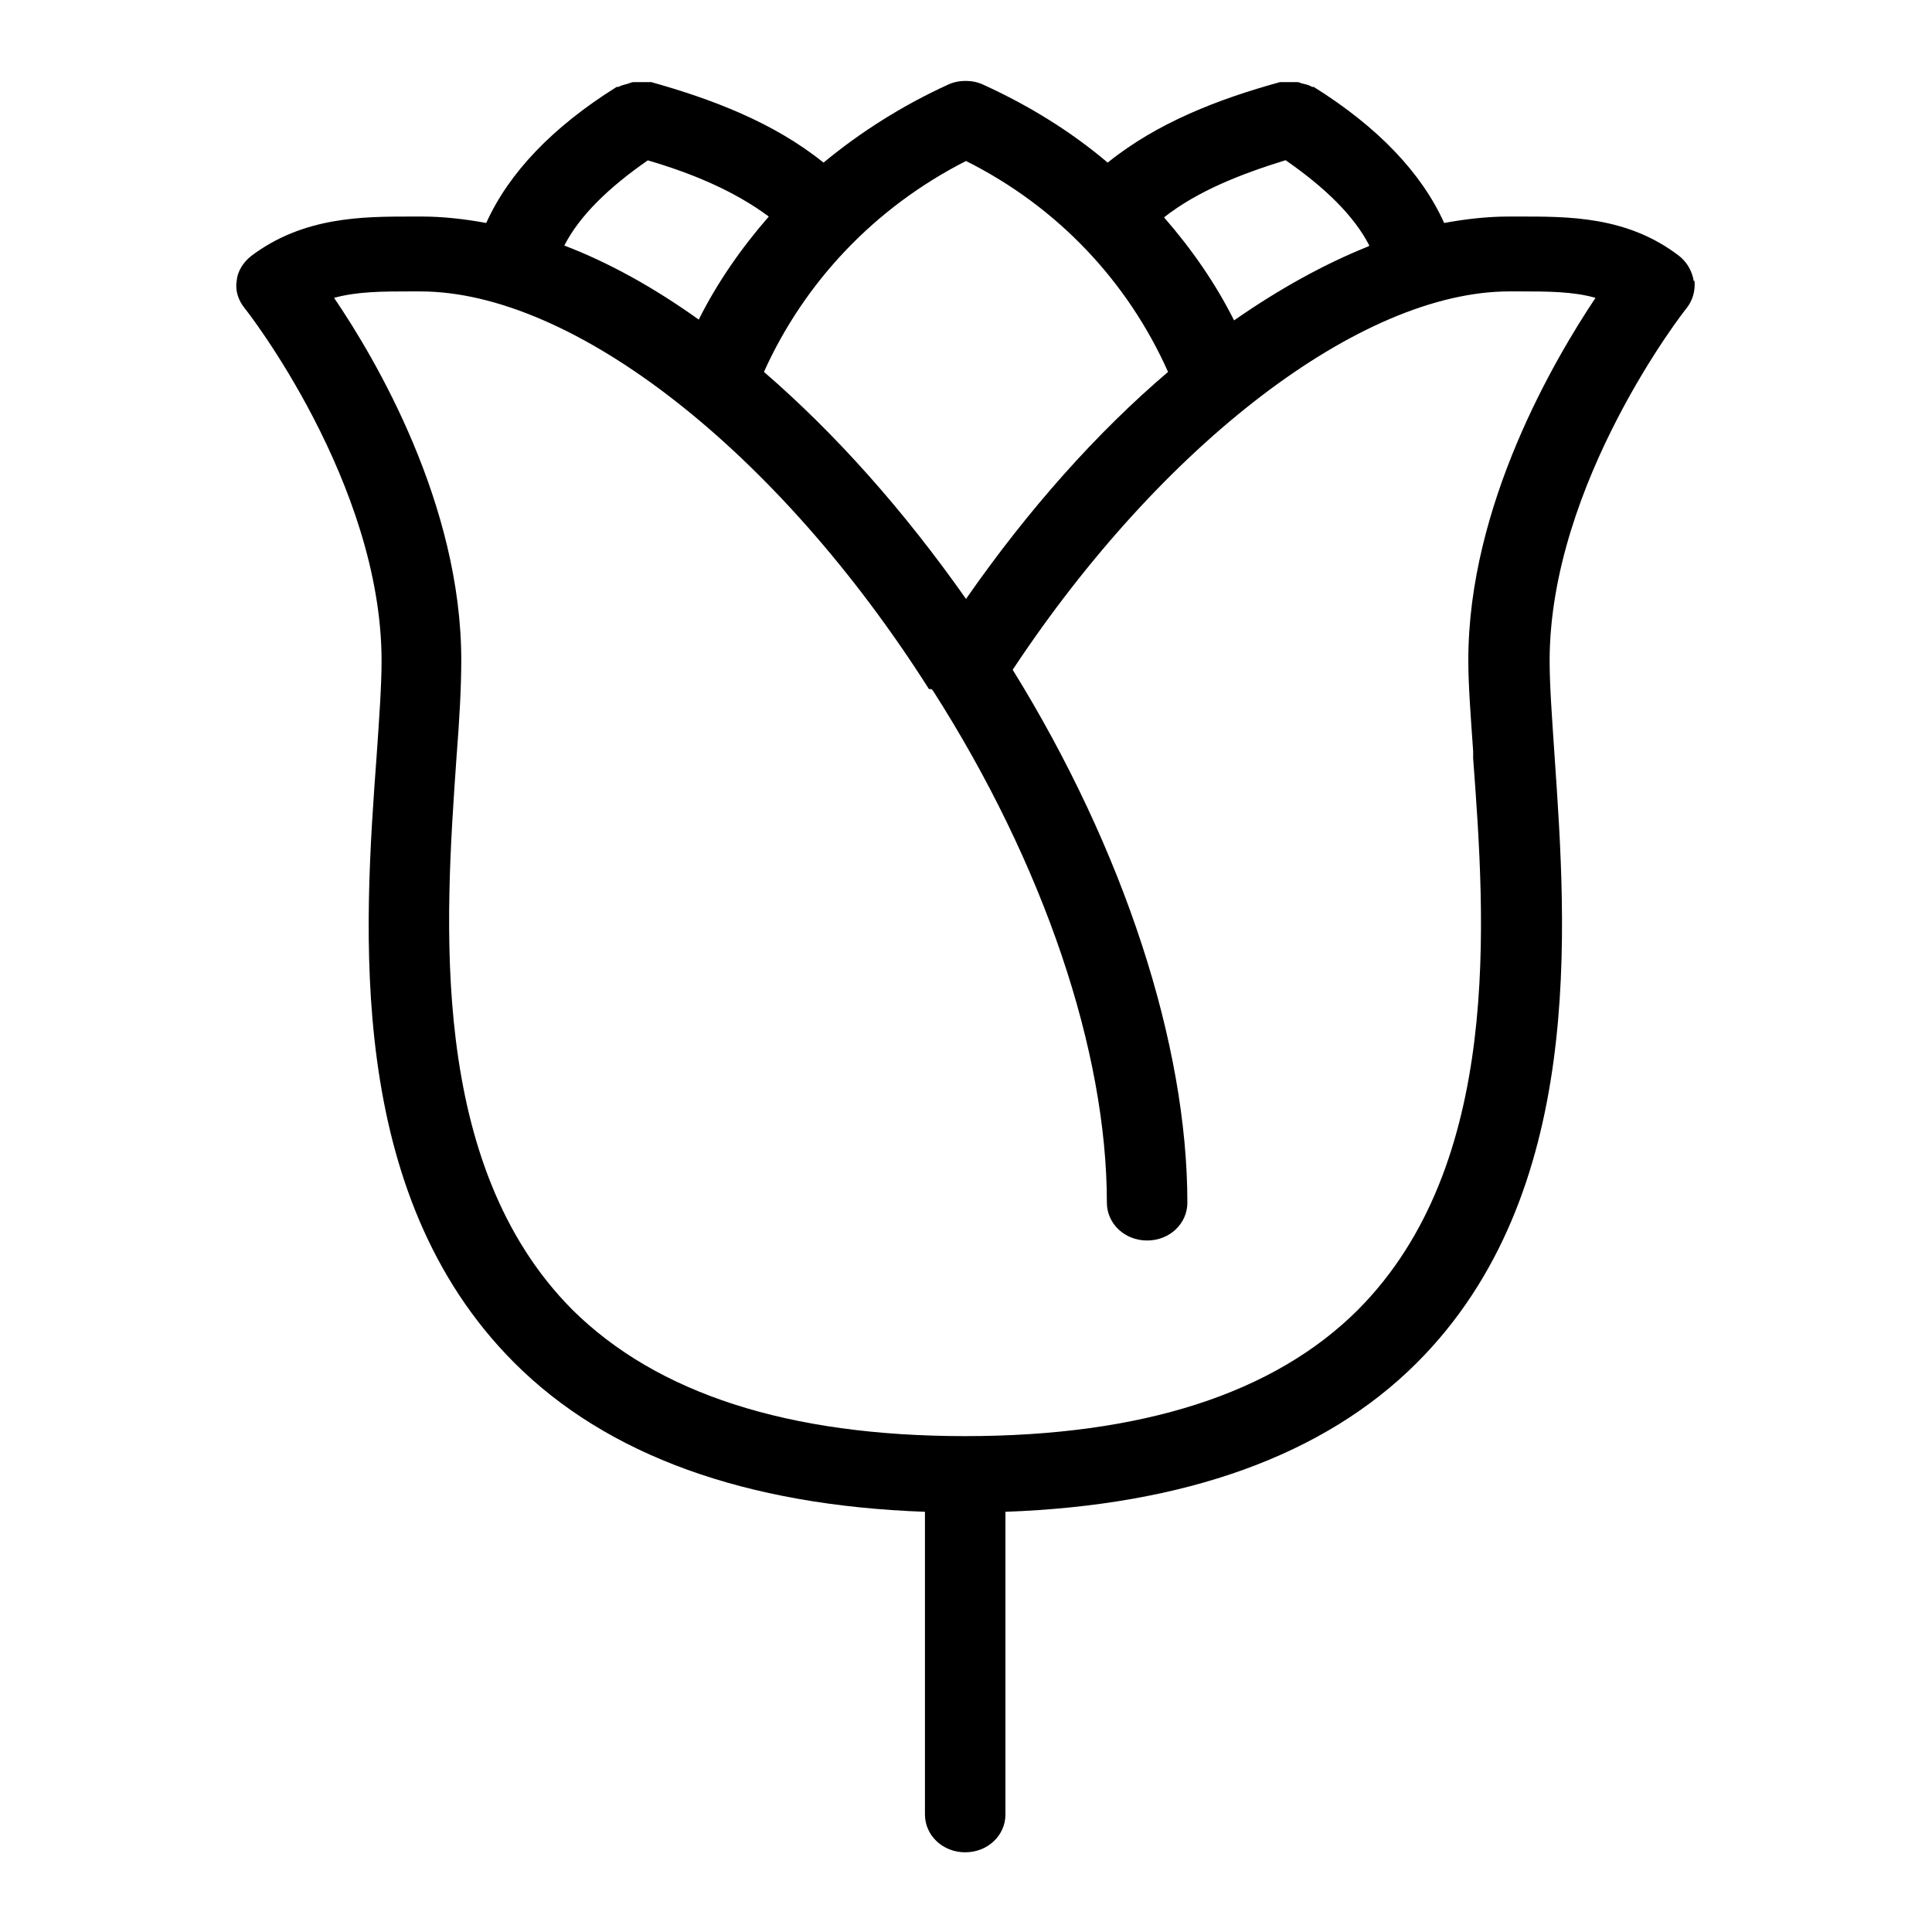
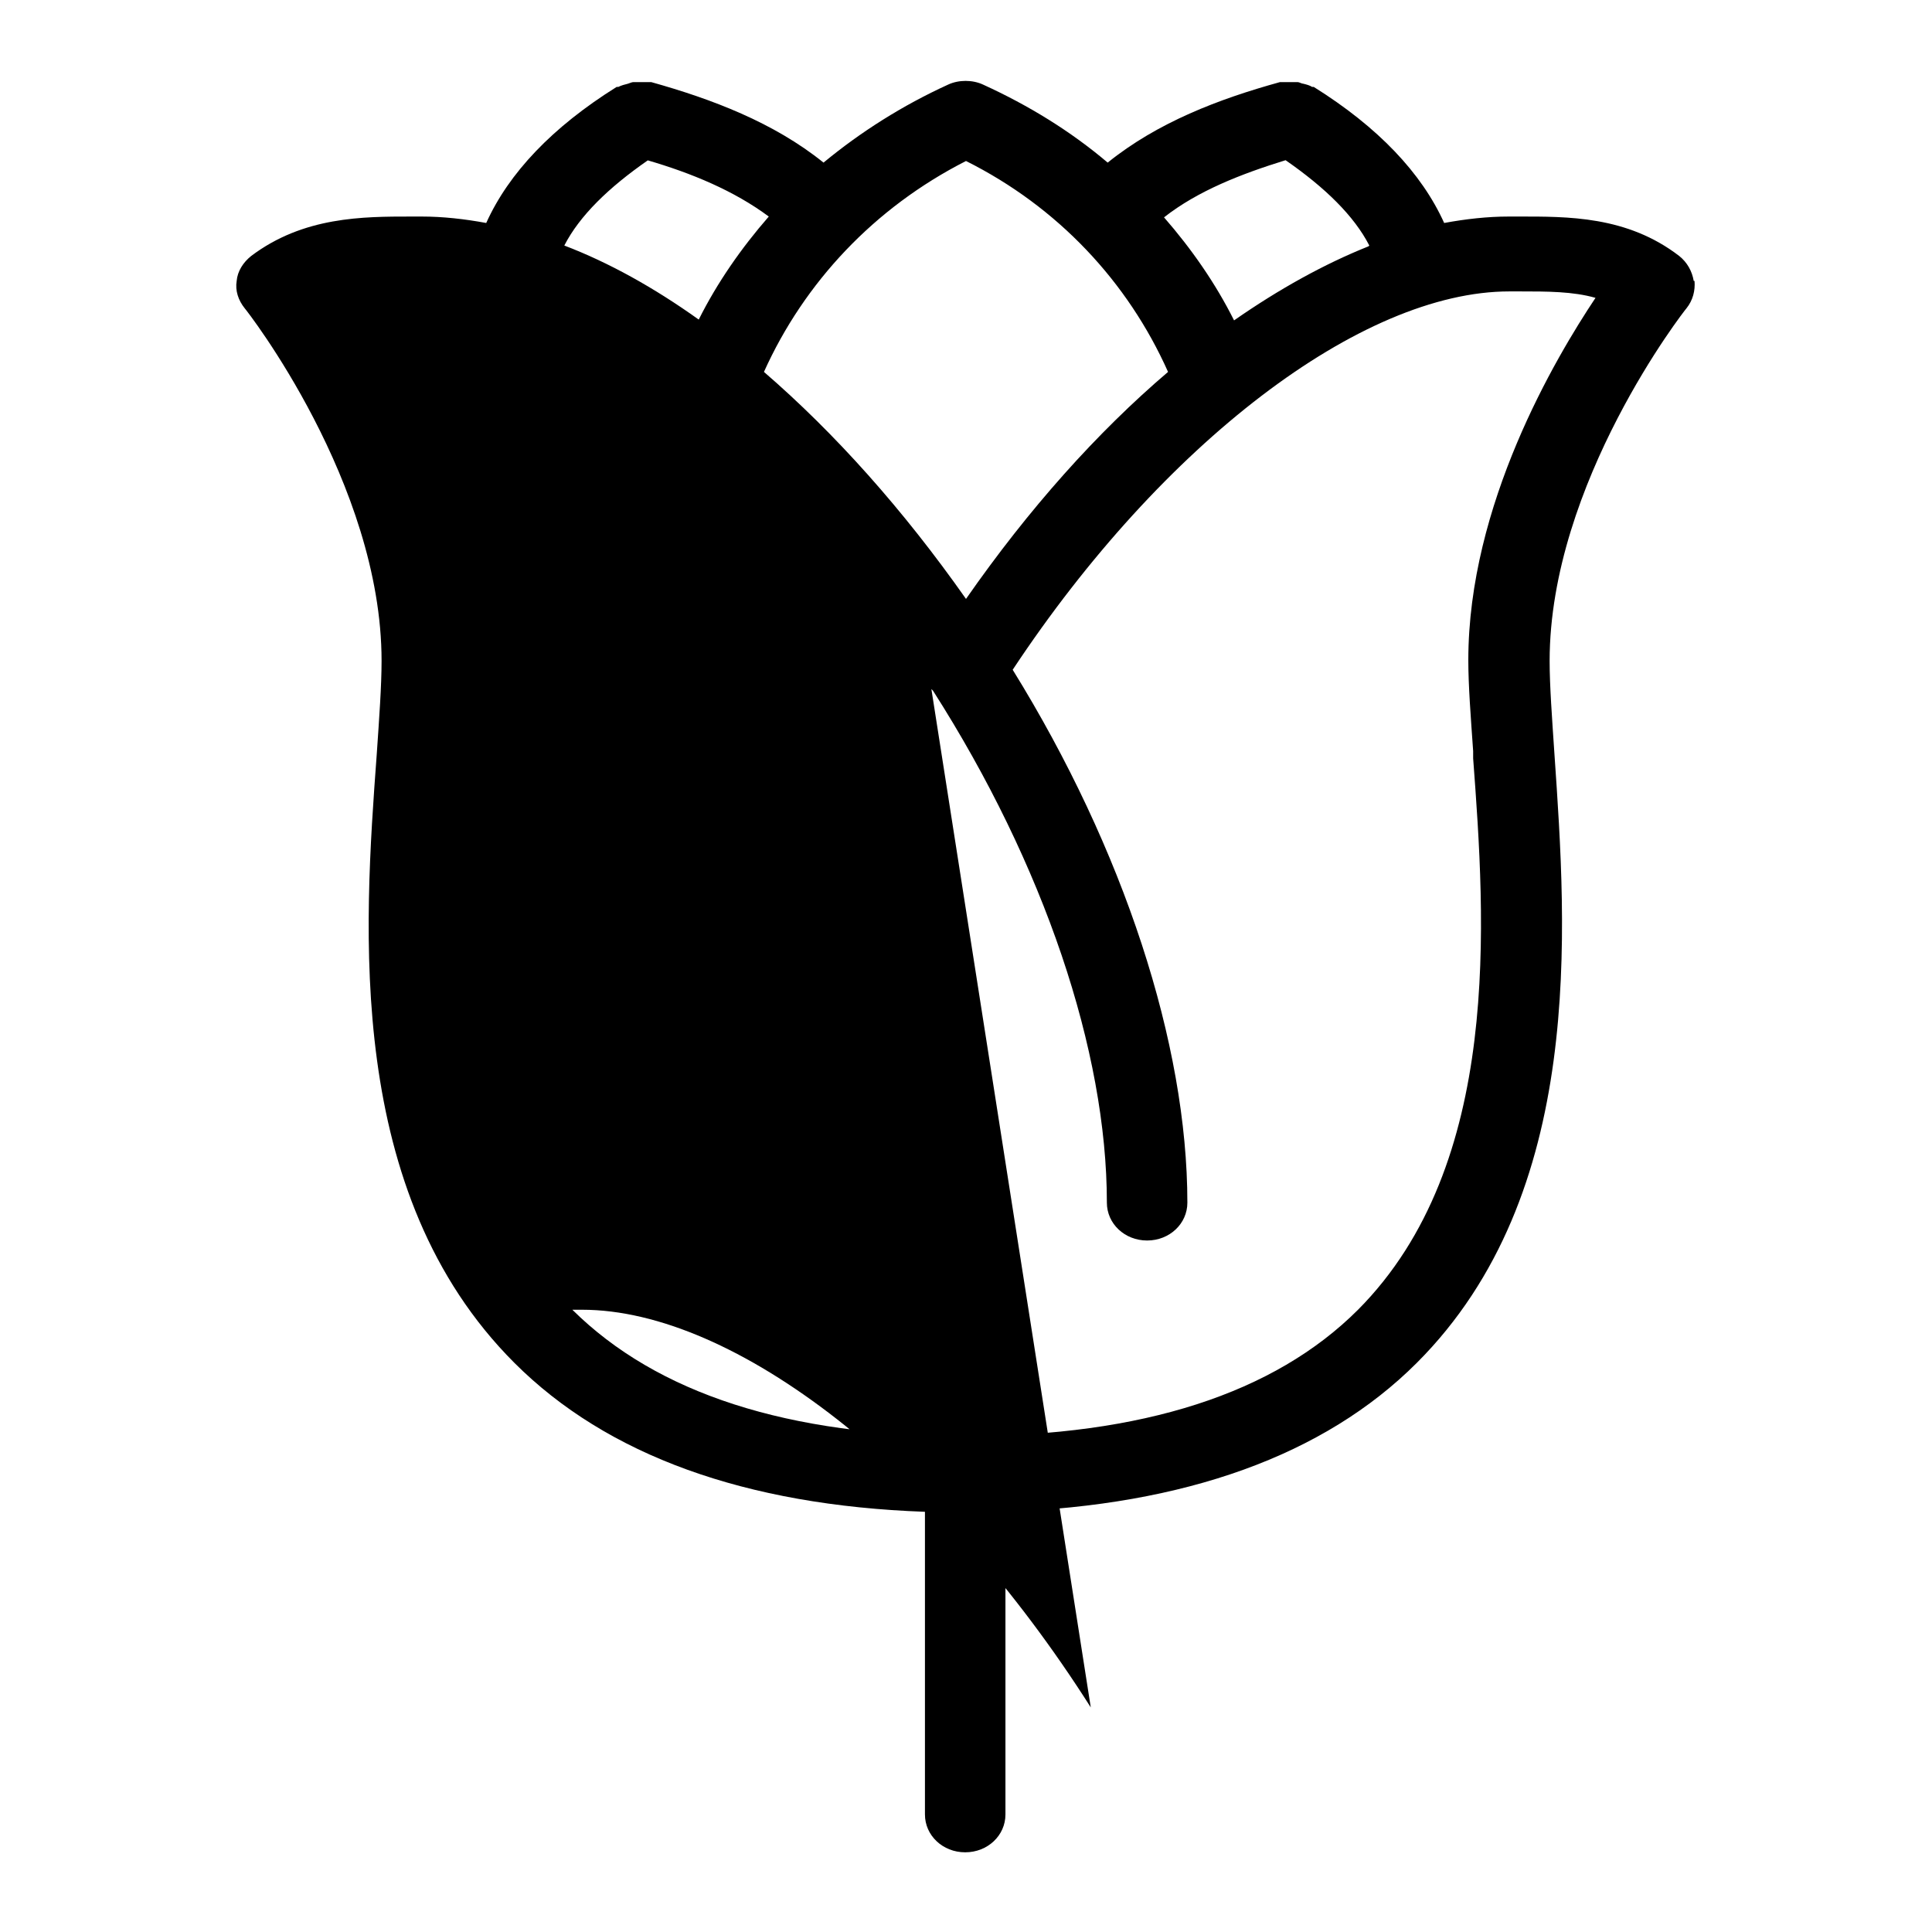
<svg xmlns="http://www.w3.org/2000/svg" viewBox="0 0 24 24" data-name="Warstwa 3" id="Warstwa_3">
-   <path d="M21.04,3.49c-.02-.12-.08-.23-.18-.31-.65-.5-1.39-.49-2-.49h-.12c-.26,0-.53.03-.8.08-.28-.62-.82-1.19-1.62-1.69,0,0-.01,0-.02,0-.03-.02-.07-.03-.11-.04-.02,0-.05-.02-.07-.02-.04,0-.07,0-.11,0-.03,0-.05,0-.08,0,0,0-.02,0-.03,0-.76.21-1.52.5-2.14,1-.46-.39-.98-.71-1.55-.97-.13-.06-.3-.06-.43,0-.57.26-1.09.59-1.55.97-.62-.5-1.39-.79-2.14-1,0,0-.02,0-.02,0-.03,0-.07,0-.1,0-.03,0-.07,0-.1,0-.02,0-.04.01-.07.02-.04.01-.08.02-.12.04,0,0-.01,0-.02,0-.8.5-1.34,1.07-1.62,1.69-.27-.05-.54-.08-.8-.08h-.13c-.6,0-1.34,0-1.99.49-.1.08-.17.19-.18.31-.02.12.02.24.1.34.02.02,1.7,2.17,1.7,4.38,0,.31-.03.72-.06,1.16-.16,2.17-.4,5.45,1.71,7.56,1.15,1.15,2.87,1.77,5.1,1.85v3.76c0,.26.22.47.5.47s.5-.21.5-.47v-3.76c2.23-.08,3.96-.7,5.11-1.85,2.1-2.1,1.86-5.38,1.71-7.56-.03-.45-.06-.85-.06-1.16,0-2.21,1.68-4.36,1.7-4.38.08-.1.11-.22.1-.34ZM8.04,1.99c.55.16,1.08.38,1.51.7-.34.39-.64.82-.87,1.28-.56-.4-1.12-.71-1.67-.92.19-.37.55-.72,1.04-1.06ZM17,3.06c-.55.22-1.11.53-1.67.92-.23-.46-.53-.89-.87-1.28.42-.33.96-.54,1.51-.71.49.34.85.69,1.04,1.06ZM14.51,4.62c-.88.75-1.73,1.7-2.51,2.82-.78-1.11-1.63-2.06-2.51-2.82.5-1.11,1.37-2.04,2.51-2.62,1.14.57,2.01,1.5,2.51,2.62ZM11.57,8.56l.02.02c1.38,2.16,2.16,4.48,2.16,6.36,0,.26.22.47.5.47s.5-.21.5-.47c0-1.97-.79-4.39-2.17-6.62,1.86-2.81,4.33-4.7,6.17-4.7h.13c.34,0,.66,0,.94.08-.5.75-1.58,2.57-1.58,4.5,0,.32.03.7.06,1.13v.09c.15,2.01.37,5.04-1.43,6.85-1.04,1.04-2.68,1.57-4.88,1.57s-3.83-.53-4.88-1.57c-1.8-1.81-1.58-4.84-1.44-6.85.04-.51.06-.9.06-1.22,0-1.94-1.07-3.75-1.58-4.5.29-.08.61-.08.95-.08h.12c1.9,0,4.44,1.98,6.32,4.94Z" />
+   <path d="M21.04,3.49c-.02-.12-.08-.23-.18-.31-.65-.5-1.39-.49-2-.49h-.12c-.26,0-.53.03-.8.08-.28-.62-.82-1.19-1.62-1.69,0,0-.01,0-.02,0-.03-.02-.07-.03-.11-.04-.02,0-.05-.02-.07-.02-.04,0-.07,0-.11,0-.03,0-.05,0-.08,0,0,0-.02,0-.03,0-.76.21-1.52.5-2.14,1-.46-.39-.98-.71-1.55-.97-.13-.06-.3-.06-.43,0-.57.26-1.09.59-1.55.97-.62-.5-1.39-.79-2.14-1,0,0-.02,0-.02,0-.03,0-.07,0-.1,0-.03,0-.07,0-.1,0-.02,0-.04.01-.07.02-.04.01-.08.02-.12.04,0,0-.01,0-.02,0-.8.5-1.34,1.07-1.62,1.69-.27-.05-.54-.08-.8-.08h-.13c-.6,0-1.34,0-1.99.49-.1.08-.17.19-.18.31-.02.12.02.24.1.34.02.02,1.7,2.17,1.7,4.38,0,.31-.03.72-.06,1.16-.16,2.17-.4,5.45,1.71,7.56,1.15,1.15,2.87,1.77,5.1,1.85v3.76c0,.26.22.47.5.47s.5-.21.5-.47v-3.76c2.23-.08,3.96-.7,5.11-1.85,2.1-2.1,1.86-5.38,1.71-7.56-.03-.45-.06-.85-.06-1.16,0-2.21,1.68-4.36,1.7-4.38.08-.1.11-.22.1-.34ZM8.04,1.99c.55.16,1.08.38,1.51.7-.34.39-.64.82-.87,1.28-.56-.4-1.12-.71-1.67-.92.19-.37.55-.72,1.04-1.06ZM17,3.06c-.55.22-1.11.53-1.67.92-.23-.46-.53-.89-.87-1.28.42-.33.96-.54,1.51-.71.49.34.85.69,1.04,1.06ZM14.51,4.62c-.88.75-1.73,1.7-2.51,2.82-.78-1.11-1.63-2.06-2.51-2.82.5-1.11,1.37-2.04,2.51-2.62,1.14.57,2.01,1.5,2.51,2.62ZM11.57,8.56l.02.02c1.38,2.16,2.16,4.48,2.16,6.36,0,.26.22.47.5.47s.5-.21.5-.47c0-1.97-.79-4.39-2.17-6.62,1.86-2.81,4.33-4.7,6.17-4.7h.13c.34,0,.66,0,.94.08-.5.75-1.58,2.57-1.58,4.5,0,.32.03.7.06,1.13v.09c.15,2.01.37,5.04-1.43,6.85-1.04,1.04-2.68,1.57-4.88,1.57s-3.83-.53-4.88-1.57h.12c1.9,0,4.44,1.98,6.32,4.94Z" />
</svg>